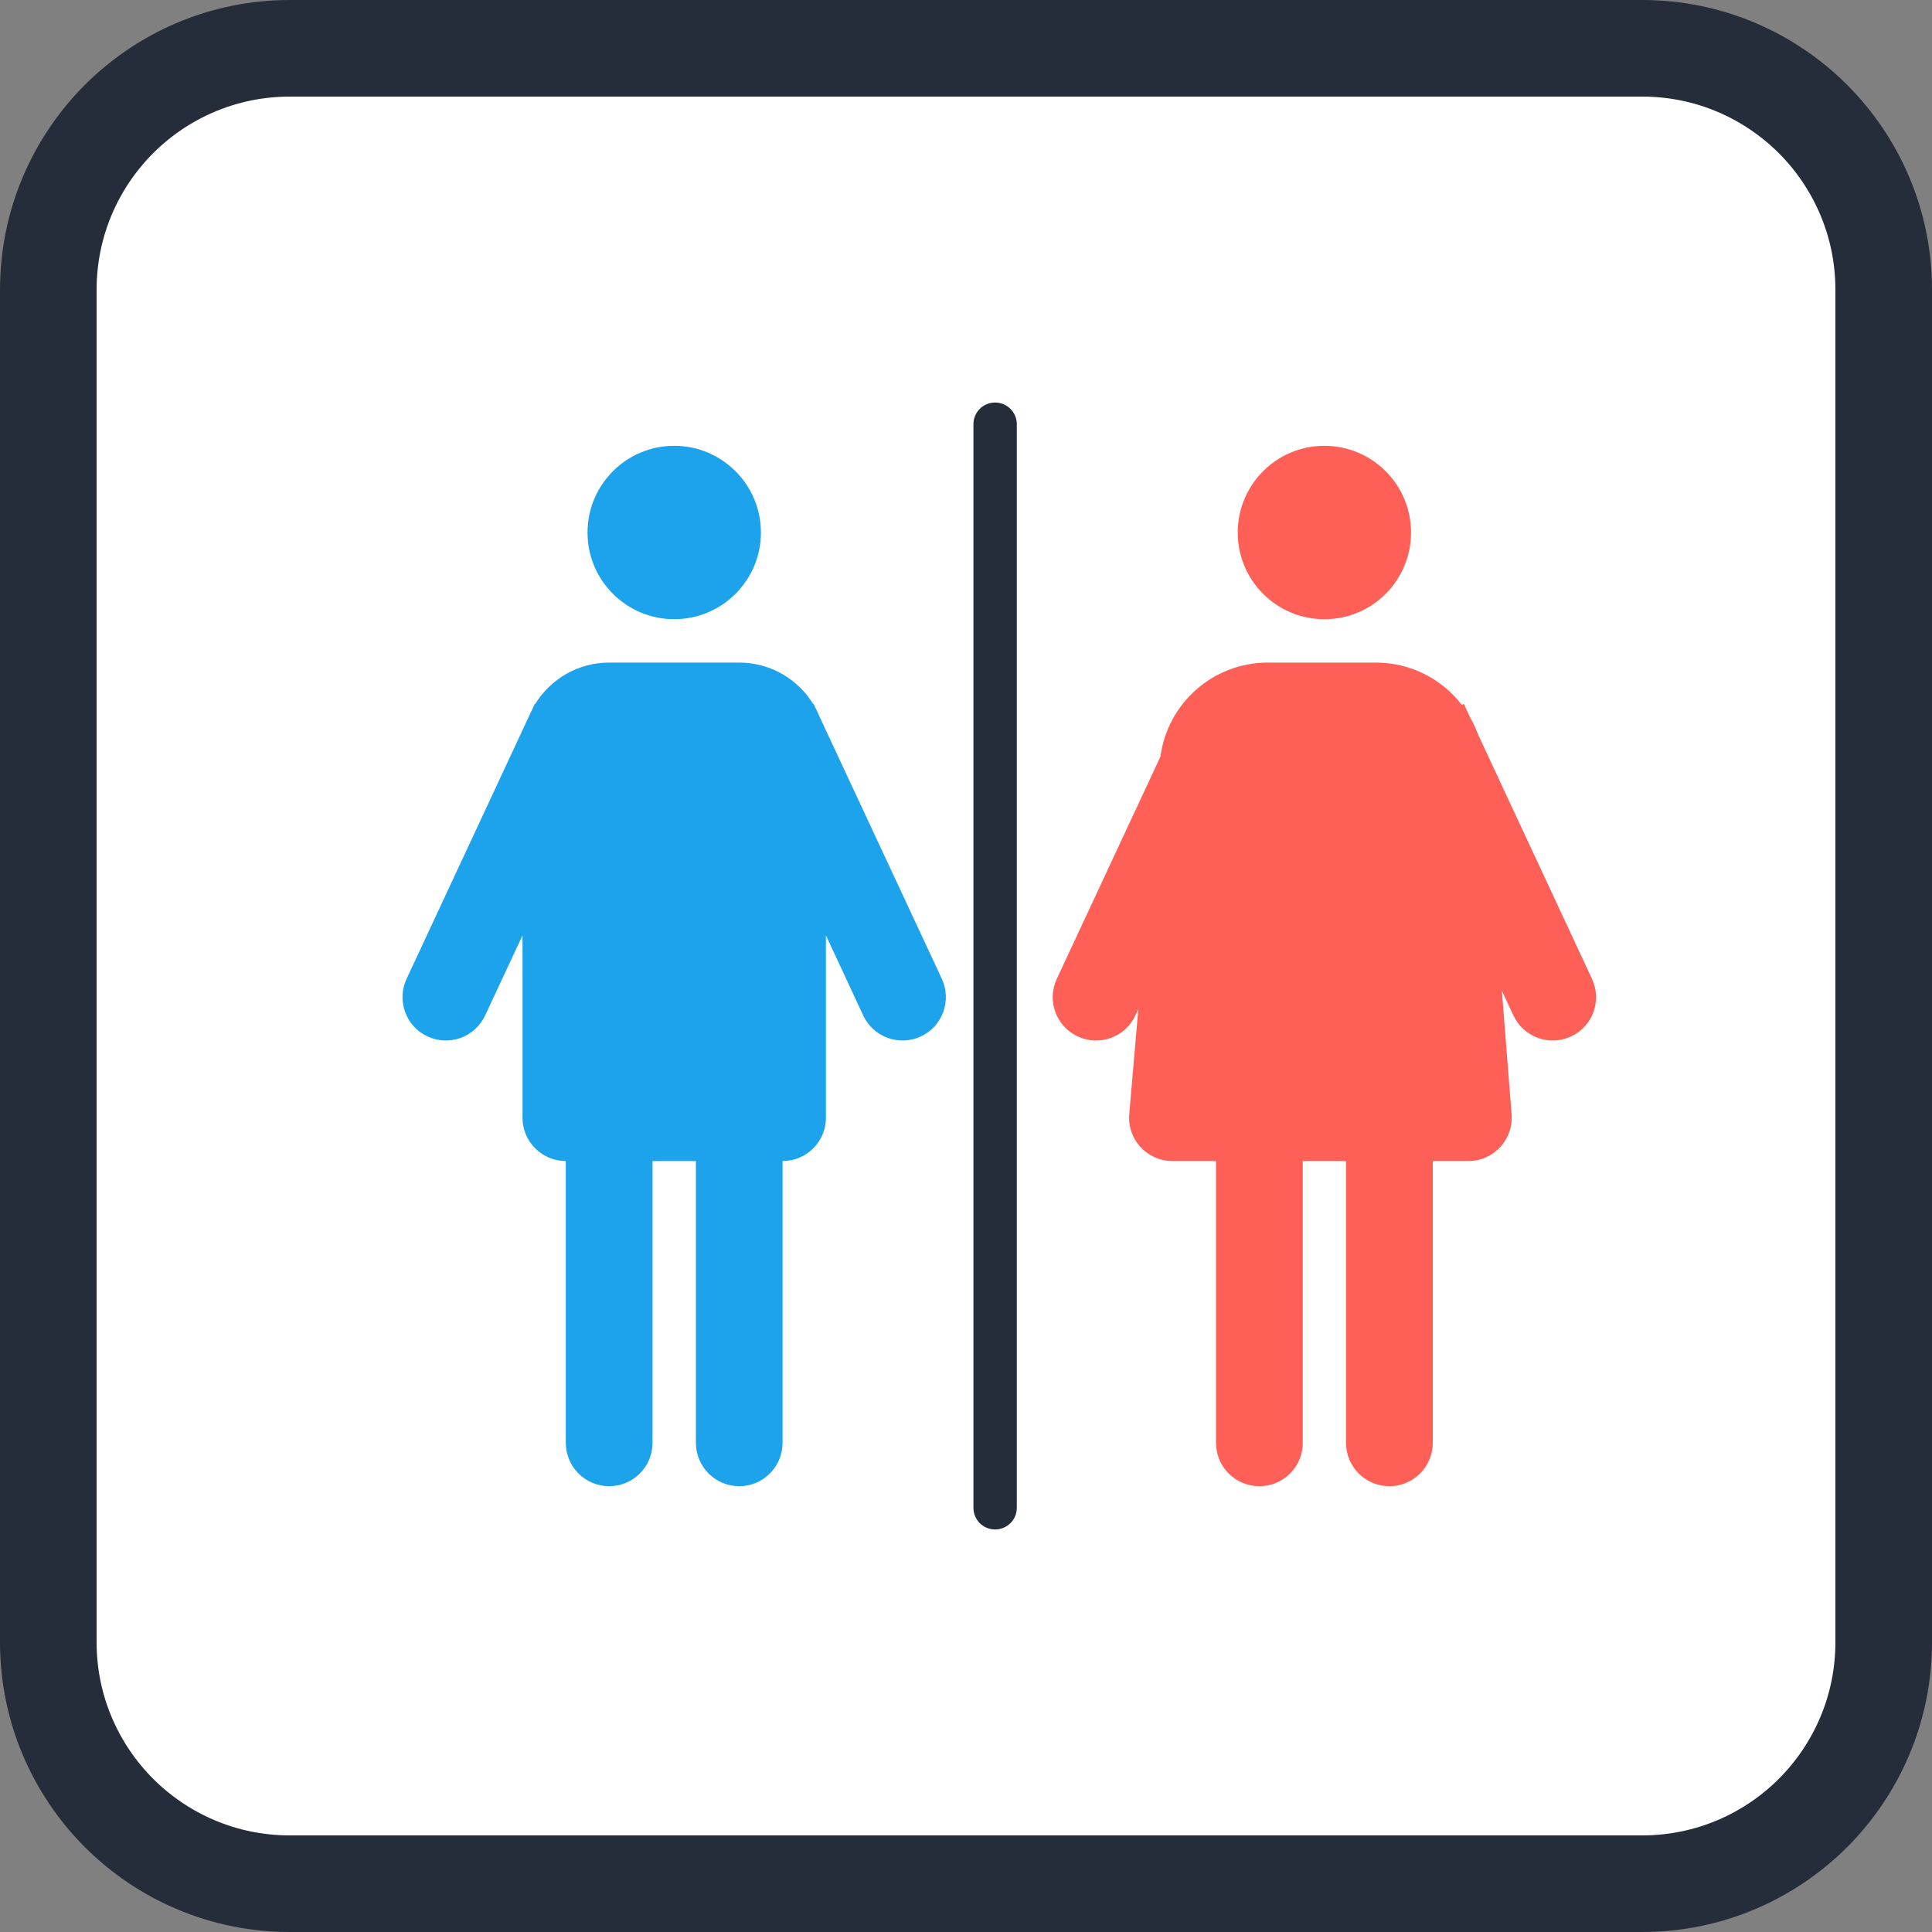
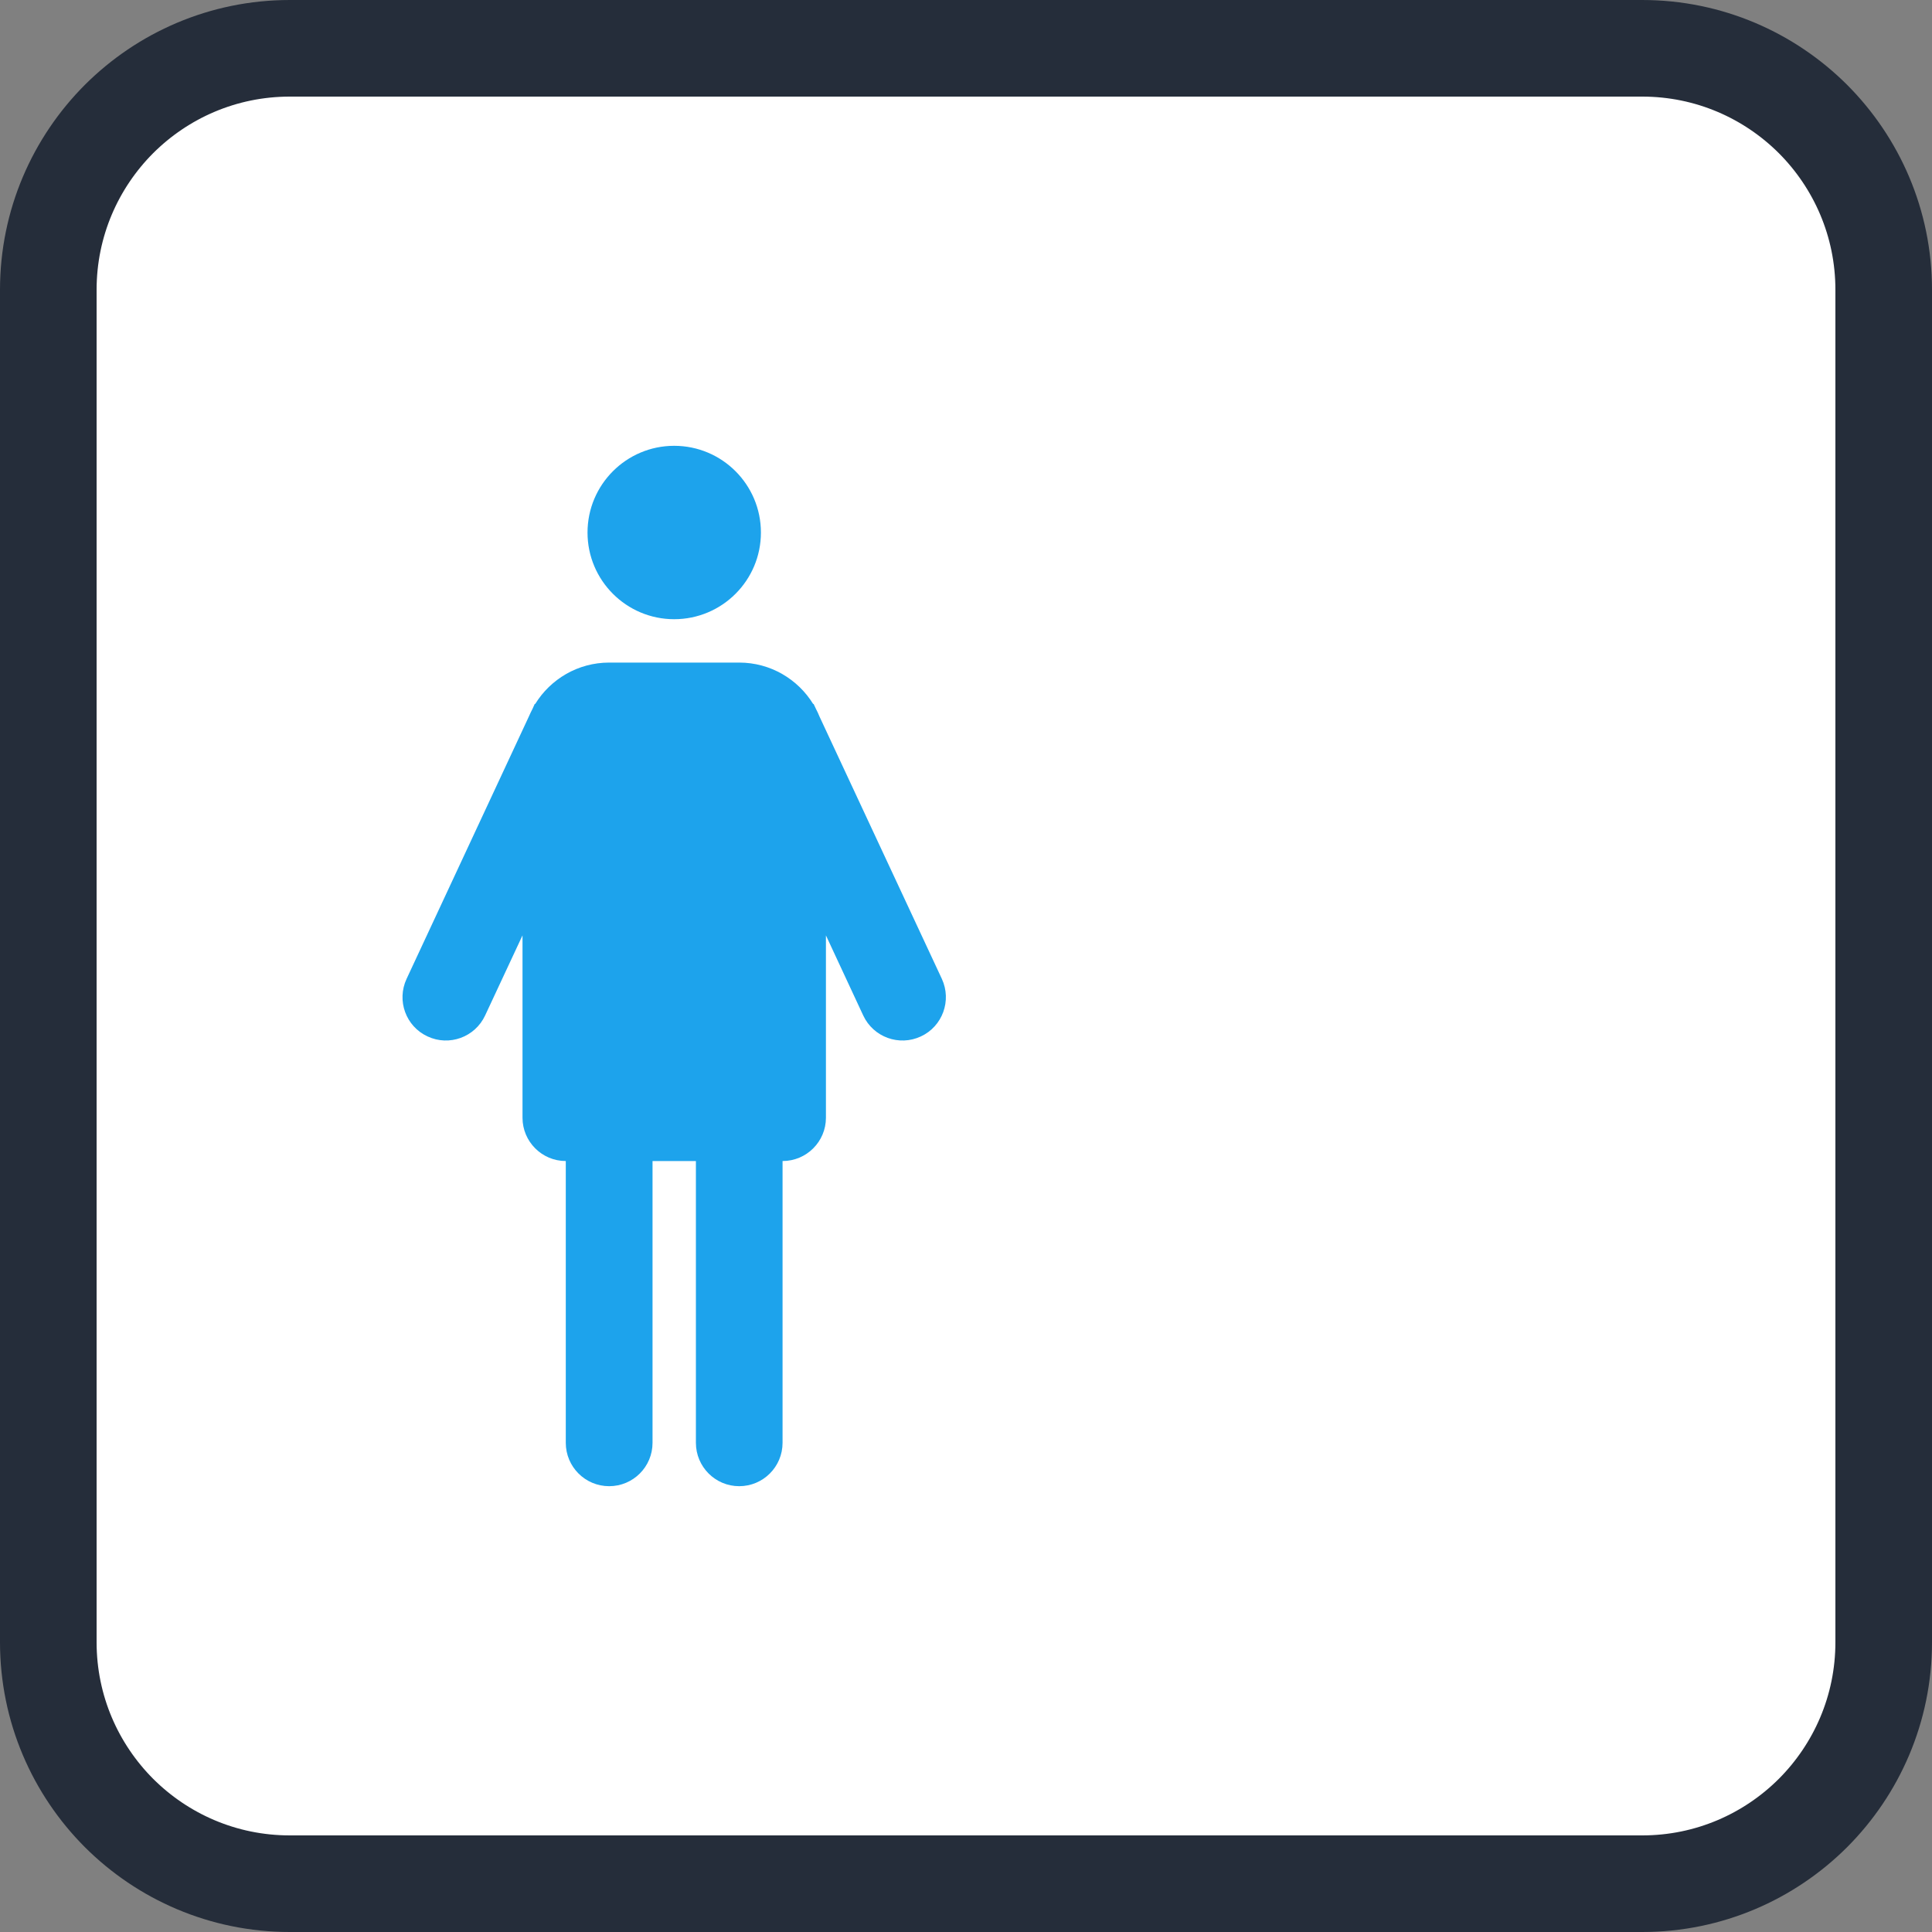
<svg xmlns="http://www.w3.org/2000/svg" width="20px" height="20px" viewBox="0 0 20 20" version="1.1">
  <rect x="0" y="0" width="20" height="20" fill="#808080" stroke="none" />
  <title>icon/pin-toilet-color</title>
  <g id="icon/pin-toilet-color" stroke="none" stroke-width="1" fill="none" fill-rule="evenodd">
    <path d="M17,0.5 C17.69,0.5 18.315,0.78 18.768,1.232 C19.22,1.685 19.5,2.31 19.5,3 L19.5,17 C19.5,17.69 19.22,18.315 18.768,18.768 C18.315,19.22 17.69,19.5 17,19.5 L3,19.5 C2.31,19.5 1.685,19.22 1.232,18.768 C0.78,18.315 0.5,17.69 0.5,17 L0.5,3 C0.5,2.31 0.78,1.685 1.232,1.232 C1.685,0.78 2.31,0.5 3,0.5 L17,0.5 Z" id="Path" stroke="#252D3A" fill="#FFFFFF" />
-     <path d="M10.301,4.167 C10.177,4.167 10.077,4.267 10.077,4.391 L10.077,15.609 C10.077,15.733 10.177,15.833 10.301,15.833 C10.425,15.833 10.526,15.733 10.526,15.609 L10.526,4.391 C10.526,4.267 10.425,4.167 10.301,4.167 Z" id="Shape" fill="#252D3A" />
-     <path d="M13.71,6.41 C14.206,6.41 14.607,6.008 14.607,5.513 C14.607,5.017 14.206,4.615 13.71,4.615 C13.214,4.615 12.813,5.017 12.813,5.513 C12.813,6.008 13.214,6.41 13.71,6.41 Z M11.753,10.512 L11.784,10.445 L11.69,11.532 C11.667,11.794 11.874,12.019 12.137,12.019 L12.588,12.019 L12.588,14.936 C12.588,15.184 12.789,15.385 13.037,15.385 C13.285,15.385 13.486,15.184 13.486,14.936 L13.486,12.019 L13.934,12.019 L13.934,14.936 C13.934,15.184 14.135,15.385 14.383,15.385 C14.631,15.385 14.832,15.184 14.832,14.936 L14.832,12.019 L15.201,12.019 C15.462,12.019 15.668,11.796 15.648,11.535 L15.547,10.255 L15.667,10.512 C15.772,10.737 16.039,10.834 16.263,10.729 C16.488,10.625 16.585,10.358 16.48,10.133 L15.297,7.595 C15.275,7.535 15.248,7.477 15.216,7.422 L15.153,7.286 L15.132,7.296 C14.926,7.029 14.603,6.859 14.243,6.859 L13.125,6.859 C12.56,6.859 12.087,7.277 12.013,7.832 L10.94,10.133 C10.835,10.358 10.932,10.625 11.157,10.729 C11.381,10.834 11.648,10.737 11.753,10.512 Z" id="Combined-Shape" fill="#FE5F57" />
    <path d="M7.877,5.513 C7.877,6.008 7.475,6.41 6.979,6.41 C6.484,6.41 6.082,6.008 6.082,5.513 C6.082,5.017 6.484,4.615 6.979,4.615 C7.475,4.615 7.877,5.017 7.877,5.513 Z M5.022,10.512 L5.409,9.683 L5.409,11.571 C5.409,11.818 5.61,12.019 5.857,12.019 L5.857,14.936 C5.857,15.184 6.058,15.385 6.306,15.385 C6.554,15.385 6.755,15.184 6.755,14.936 L6.755,12.019 L7.204,12.019 L7.204,14.936 C7.204,15.184 7.405,15.385 7.652,15.385 C7.9,15.385 8.101,15.184 8.101,14.936 L8.101,12.019 C8.349,12.019 8.55,11.818 8.55,11.571 L8.55,9.683 L8.936,10.512 C9.041,10.737 9.308,10.834 9.533,10.729 C9.757,10.625 9.854,10.358 9.75,10.133 L8.484,7.419 C8.473,7.391 8.46,7.364 8.446,7.337 L8.422,7.286 L8.418,7.288 C8.26,7.031 7.976,6.859 7.652,6.859 L6.306,6.859 C5.982,6.859 5.698,7.031 5.54,7.288 L5.536,7.286 L5.513,7.337 C5.499,7.364 5.486,7.391 5.474,7.419 L4.209,10.133 C4.104,10.358 4.201,10.625 4.426,10.729 C4.65,10.834 4.917,10.737 5.022,10.512 Z" id="Combined-Shape" fill="#1DA3EC" />
  </g>
</svg>